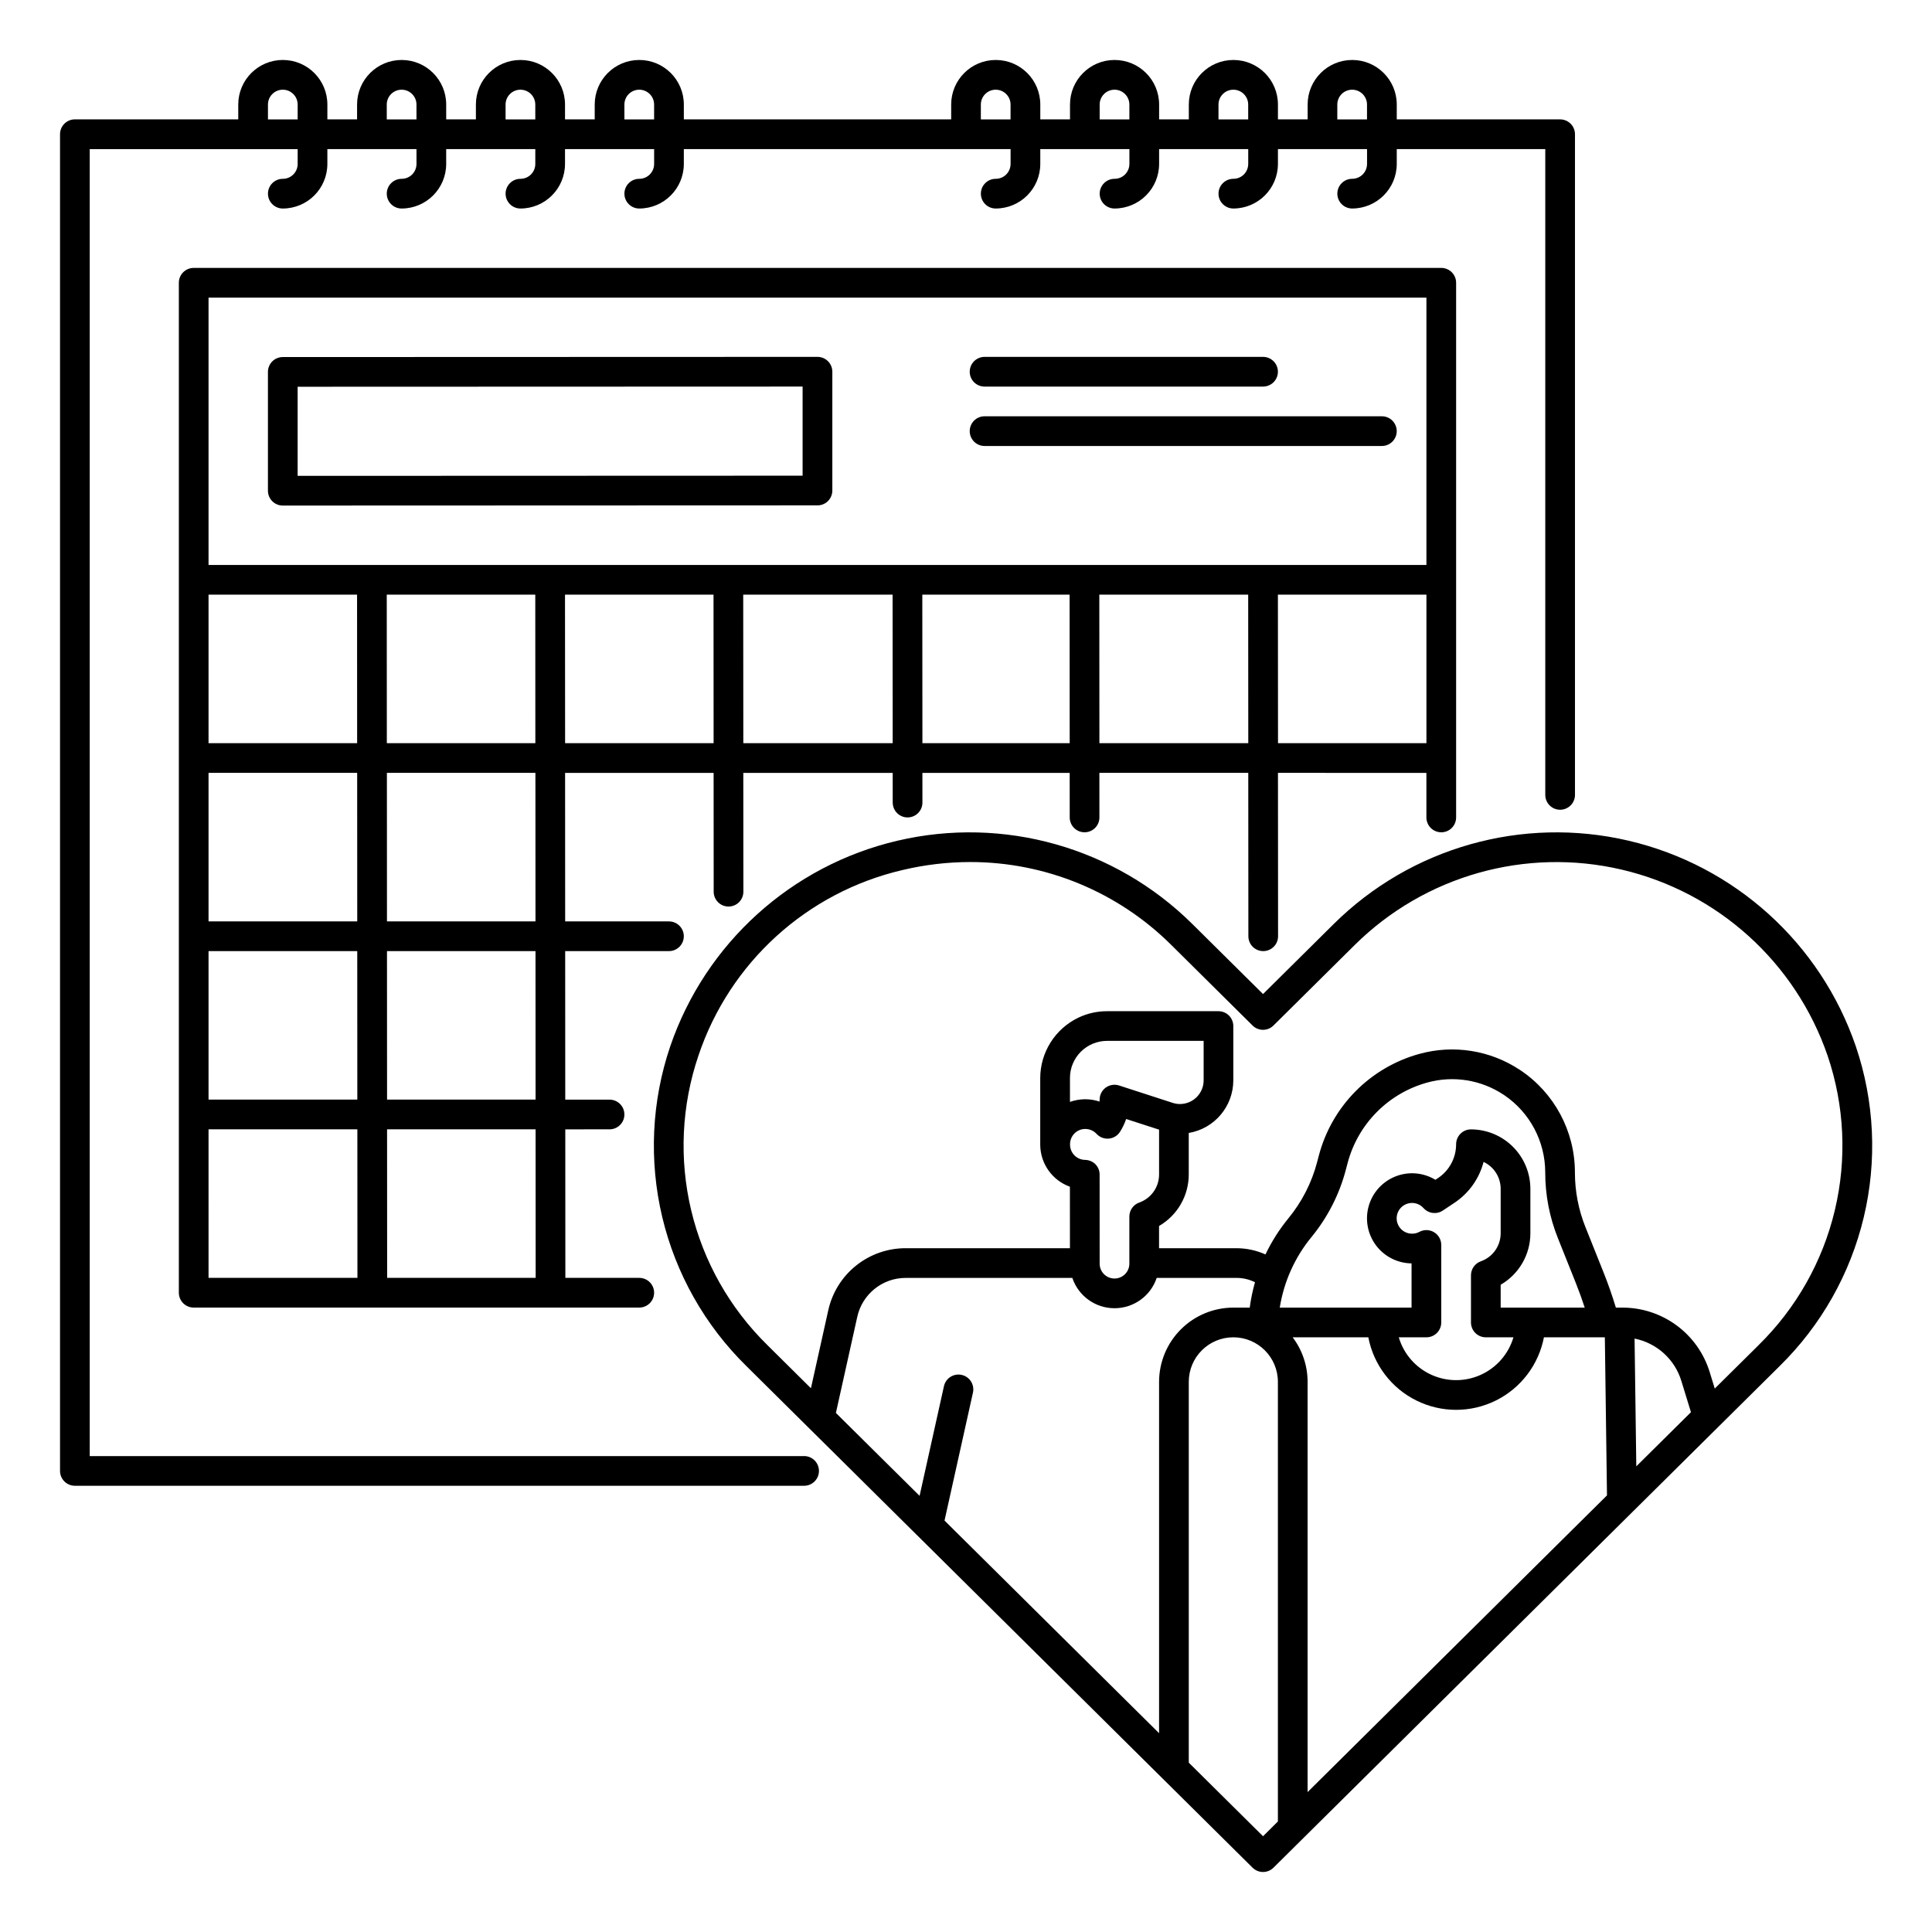
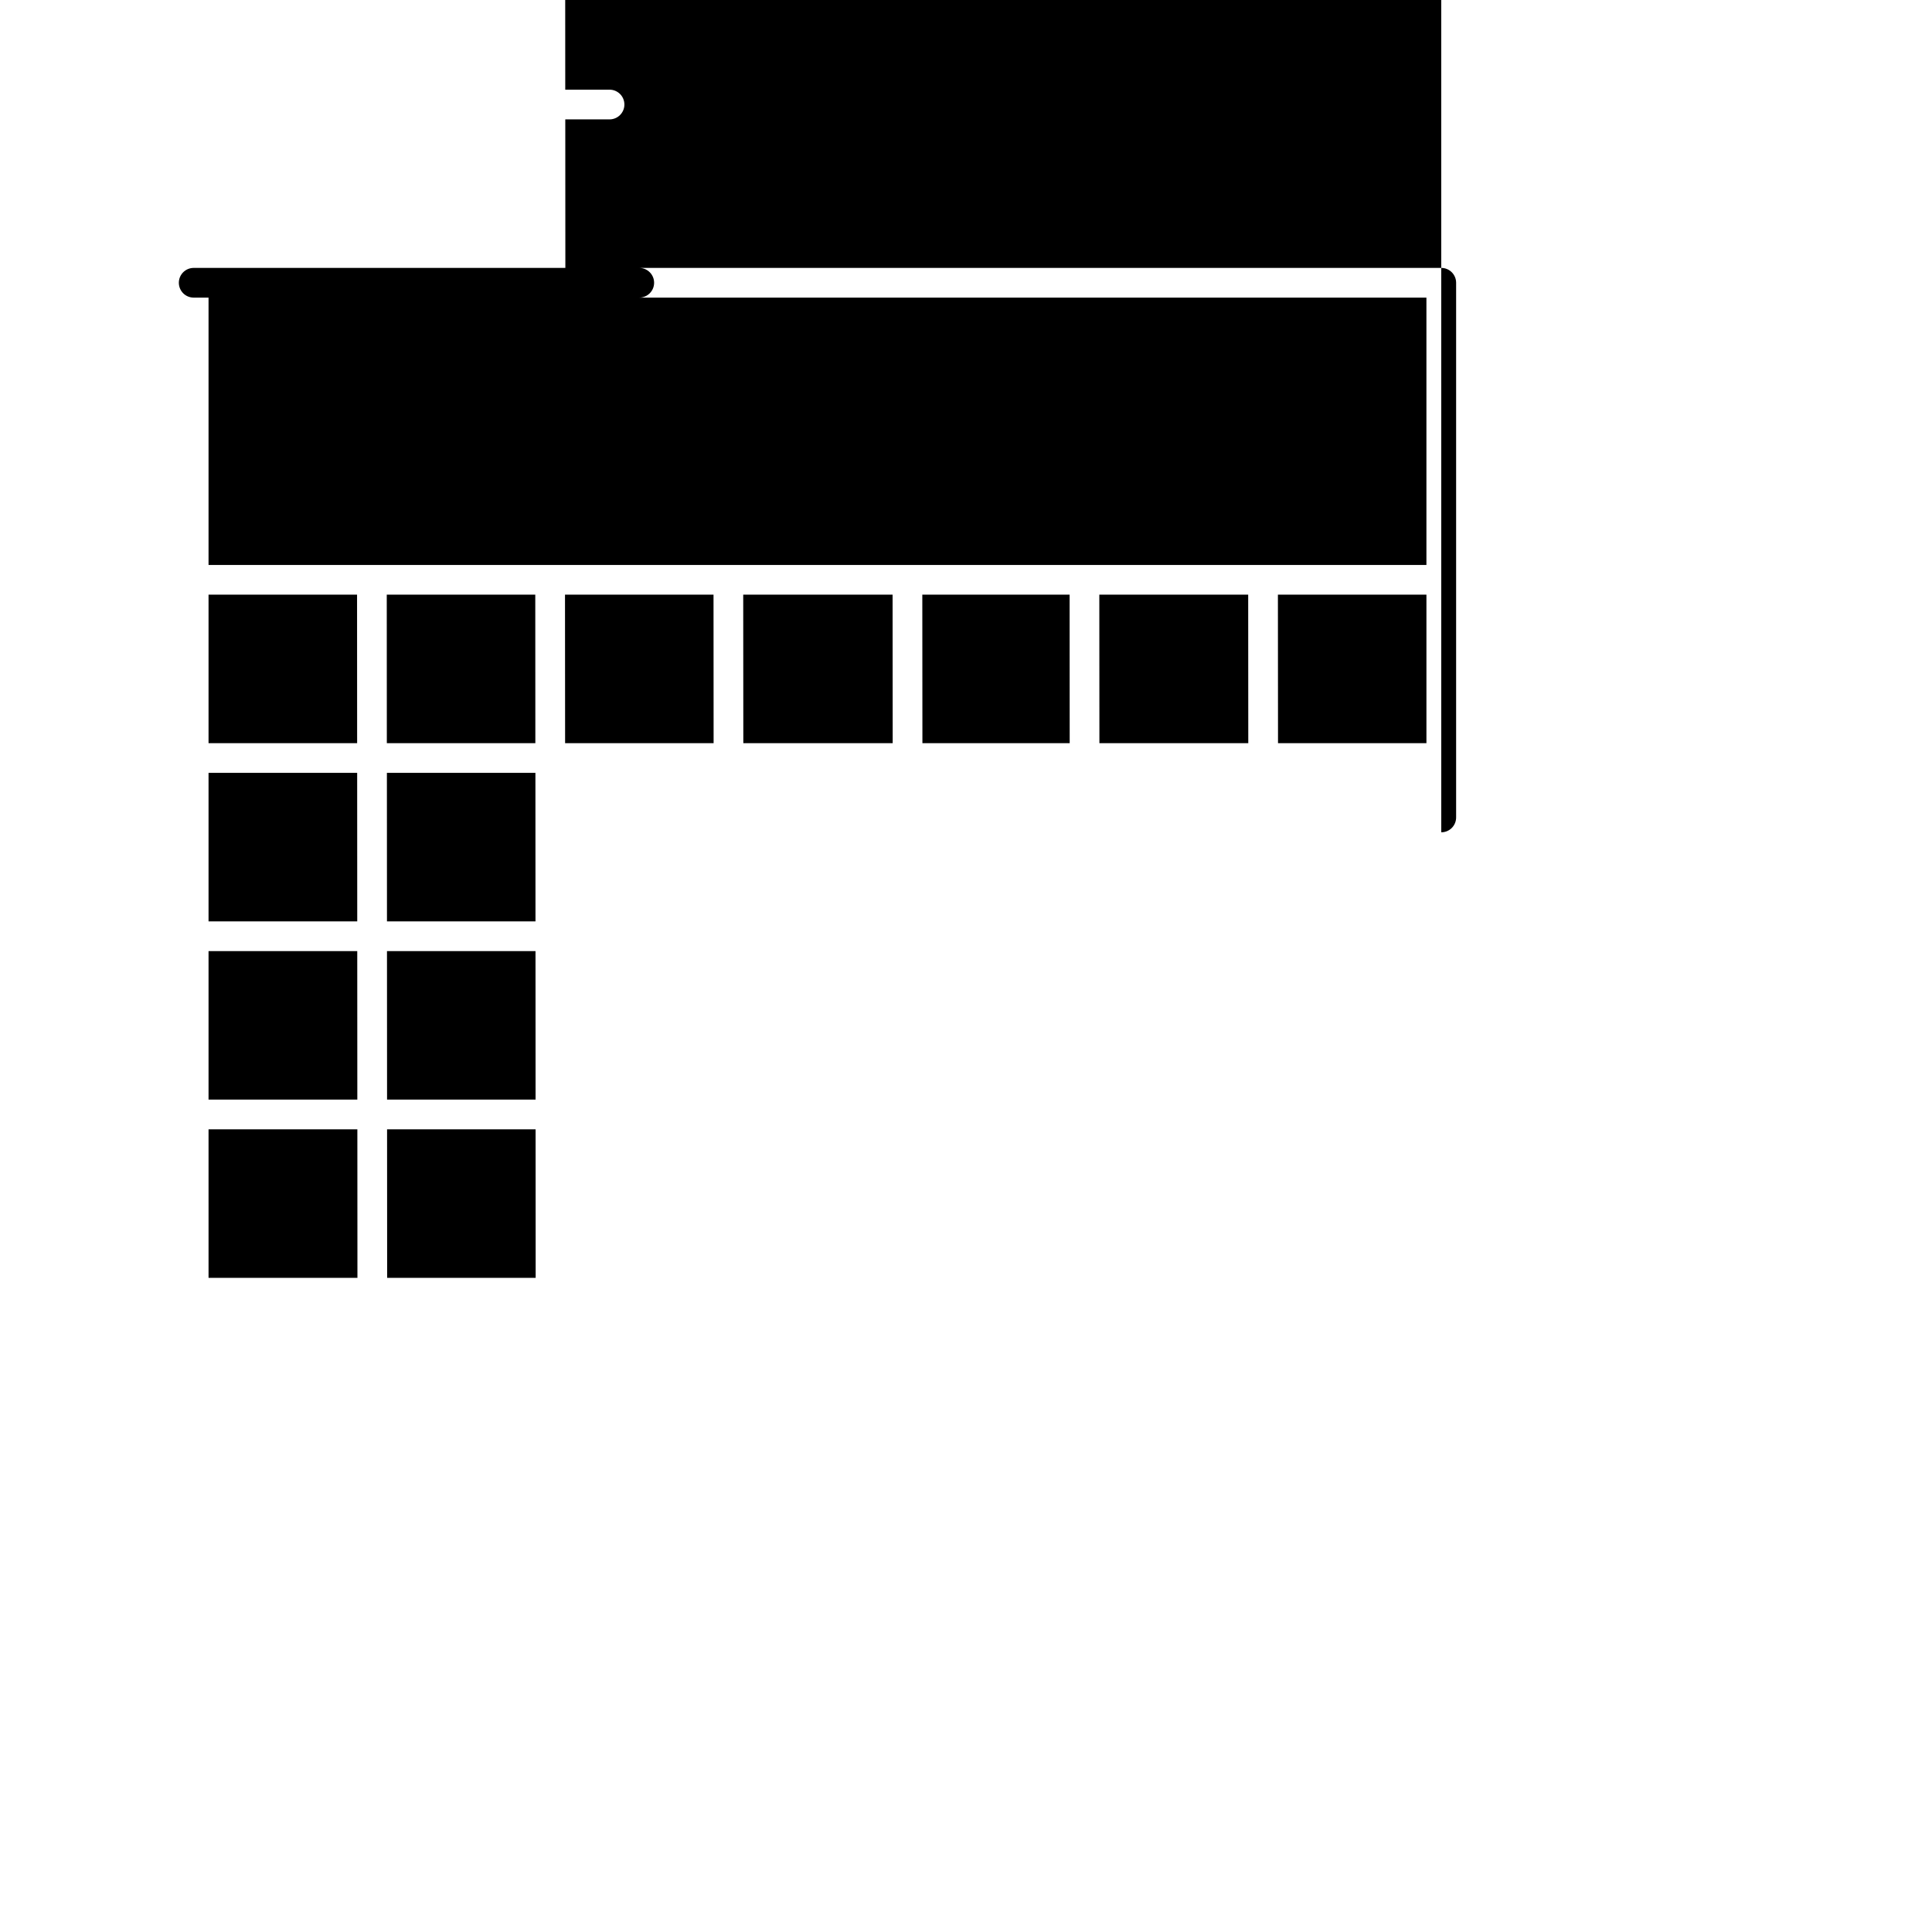
<svg xmlns="http://www.w3.org/2000/svg" fill="#000000" width="800px" height="800px" version="1.1" viewBox="144 144 512 512">
  <g>
-     <path d="m357.09 529.89h-189.31v-346.37h55.105v3.938-0.004c0 1.043-0.414 2.047-1.152 2.785-0.738 0.738-1.742 1.152-2.785 1.152-2.172 0-3.934 1.762-3.934 3.934 0 2.176 1.762 3.938 3.934 3.938 6.519-0.008 11.801-5.289 11.809-11.809v-3.934h23.617v3.938-0.004c0 1.043-0.414 2.047-1.152 2.785-0.738 0.738-1.742 1.152-2.785 1.152-2.172 0-3.938 1.762-3.938 3.934 0 2.176 1.766 3.938 3.938 3.938 6.519-0.008 11.801-5.289 11.809-11.809v-3.934h23.617v3.938-0.004c0 1.043-0.414 2.047-1.152 2.785s-1.742 1.152-2.785 1.152c-2.172 0-3.938 1.762-3.938 3.934 0 2.176 1.766 3.938 3.938 3.938 6.519-0.008 11.801-5.289 11.809-11.809v-3.934h23.617v3.938-0.004c0 1.043-0.418 2.047-1.156 2.785-0.734 0.738-1.738 1.152-2.781 1.152-2.172 0-3.938 1.762-3.938 3.934 0 2.176 1.766 3.938 3.938 3.938 6.519-0.008 11.801-5.289 11.809-11.809v-3.934h86.594v3.938l-0.004-0.004c0 1.043-0.414 2.047-1.152 2.785-0.738 0.738-1.738 1.152-2.781 1.152-2.176 0-3.938 1.762-3.938 3.934 0 2.176 1.762 3.938 3.938 3.938 6.519-0.008 11.801-5.289 11.809-11.809v-3.934h23.617v3.938l-0.004-0.004c0 1.043-0.414 2.047-1.152 2.785s-1.738 1.152-2.781 1.152c-2.176 0-3.938 1.762-3.938 3.934 0 2.176 1.762 3.938 3.938 3.938 6.519-0.008 11.801-5.289 11.809-11.809v-3.934h23.617v3.938l-0.004-0.004c0 1.043-0.414 2.047-1.152 2.785-0.738 0.738-1.738 1.152-2.781 1.152-2.176 0-3.938 1.762-3.938 3.934 0 2.176 1.762 3.938 3.938 3.938 6.516-0.008 11.801-5.289 11.809-11.809v-3.934h23.617v3.938l-0.004-0.004c0 1.043-0.414 2.047-1.152 2.785-0.738 0.738-1.738 1.152-2.781 1.152-2.176 0-3.938 1.762-3.938 3.934 0 2.176 1.762 3.938 3.938 3.938 6.516-0.008 11.801-5.289 11.809-11.809v-3.934h39.359v171.14c0 2.176 1.762 3.938 3.934 3.938 2.176 0 3.938-1.762 3.938-3.938v-175.08c0-1.043-0.414-2.047-1.152-2.785-0.738-0.738-1.738-1.152-2.785-1.152h-43.293v-3.934c0-6.523-5.289-11.809-11.809-11.809-6.523 0-11.809 5.285-11.809 11.809v3.938h-7.871v-3.938c0-6.523-5.289-11.809-11.809-11.809-6.523 0-11.809 5.285-11.809 11.809v3.938h-7.871v-3.938c0-6.523-5.289-11.809-11.809-11.809-6.523 0-11.809 5.285-11.809 11.809v3.938h-7.871v-3.938c0-6.523-5.289-11.809-11.809-11.809-6.523 0-11.809 5.285-11.809 11.809v3.938l-70.848-0.004v-3.934c0-6.523-5.289-11.809-11.809-11.809s-11.809 5.285-11.809 11.809v3.938h-7.871v-3.938c0-6.523-5.285-11.809-11.809-11.809-6.519 0-11.809 5.285-11.809 11.809v3.938h-7.871v-3.938c0-6.523-5.285-11.809-11.809-11.809-6.519 0-11.809 5.285-11.809 11.809v3.938l-7.871-0.004v-3.934c0-6.523-5.285-11.809-11.809-11.809-6.519 0-11.809 5.285-11.809 11.809v3.938l-43.297-0.004c-2.172 0-3.934 1.762-3.934 3.938v354.24c0 1.043 0.414 2.043 1.152 2.781 0.738 0.738 1.738 1.152 2.781 1.152h193.25c2.176 0 3.938-1.762 3.938-3.934 0-2.176-1.762-3.938-3.938-3.938zm141.31-358.18c0-2.176 1.762-3.938 3.938-3.938 2.172 0 3.934 1.762 3.934 3.938v3.938h-7.871zm-31.488 0c0-2.176 1.762-3.938 3.938-3.938 2.172 0 3.934 1.762 3.934 3.938v3.938h-7.871zm-31.488 0c0-2.176 1.762-3.938 3.938-3.938 2.172 0 3.934 1.762 3.934 3.938v3.938h-7.871zm-31.488 0c0-2.176 1.762-3.938 3.938-3.938 2.172 0 3.934 1.762 3.934 3.938v3.938h-7.871zm-94.465 0c0-2.176 1.766-3.938 3.938-3.938s3.938 1.762 3.938 3.938v3.938h-7.871zm-31.488 0c0-2.176 1.766-3.938 3.938-3.938 2.176 0 3.938 1.762 3.938 3.938v3.938h-7.871zm-31.488 0c0-2.176 1.766-3.938 3.938-3.938 2.176 0 3.938 1.762 3.938 3.938v3.938h-7.871zm-31.484 0c0-2.176 1.762-3.938 3.934-3.938 2.176 0 3.938 1.762 3.938 3.938v3.938l-7.871-0.004z" />
-     <path d="m525.95 364.57c1.047 0 2.047-0.414 2.785-1.152s1.152-1.738 1.152-2.785v-141.7c0-1.043-0.414-2.043-1.152-2.781-0.738-0.738-1.738-1.152-2.785-1.152h-330.62c-2.172 0-3.934 1.762-3.934 3.934v267.65c0 1.043 0.414 2.047 1.152 2.785s1.738 1.152 2.781 1.152h118.08c2.172 0 3.938-1.762 3.938-3.938 0-2.172-1.766-3.934-3.938-3.934h-19.582l-0.02-39.359 11.73-0.004c2.172 0 3.934-1.762 3.934-3.934 0-2.176-1.762-3.938-3.934-3.938h-11.738l-0.02-39.359h27.5c2.176 0 3.938-1.762 3.938-3.938 0-2.172-1.762-3.934-3.938-3.934h-27.504l-0.02-39.359h39.359l0.02 31.488c0 1.043 0.414 2.043 1.152 2.781 0.738 0.738 1.738 1.152 2.781 1.152 1.047 0 2.047-0.414 2.785-1.152 0.738-0.738 1.152-1.738 1.152-2.781l-0.02-31.488h39.59l0.004 7.871h0.004c0 1.043 0.414 2.043 1.152 2.781s1.738 1.152 2.781 1.152 2.047-0.414 2.785-1.152 1.152-1.738 1.152-2.781l-0.004-7.871h39.031l0.008 11.809v-0.004c0 1.047 0.414 2.047 1.152 2.785s1.738 1.152 2.781 1.152c1.047 0 2.047-0.414 2.785-1.152s1.152-1.738 1.152-2.785l-0.008-11.809h39.457l0.027 43.297c0 1.047 0.414 2.047 1.152 2.785 0.738 0.738 1.742 1.152 2.785 1.152 1.043 0 2.043-0.414 2.781-1.152 0.738-0.738 1.152-1.738 1.152-2.785l-0.027-43.297 39.336 0.004v11.809-0.004c0 1.047 0.414 2.047 1.152 2.785s1.738 1.152 2.781 1.152zm-3.934-141.7v70.848h-322.75v-70.848zm-322.75 173.18h39.41l0.02 39.359h-39.43zm0-7.871v-39.359h39.387l0.02 39.359zm0-47.23v-39.363h39.359l0.02 39.359zm47.23-39.359h39.359l0.02 39.359h-39.359zm-47.23 141.69h39.438l0.02 39.359-39.457 0.004zm86.691 39.359h-39.359l-0.02-39.359h39.359zm-0.023-47.23h-39.359l-0.02-39.359h39.359zm-0.023-47.23h-39.359l-0.02-39.359h39.359zm7.848-47.23-0.027-39.363h39.359l0.023 39.359zm47.23 0-0.027-39.363h39.586l0.027 39.359zm47.461 0-0.027-39.359 39.035-0.004 0.023 39.359zm46.906 0-0.023-39.359 39.453-0.004 0.023 39.359zm47.332 0-0.027-39.363h39.359v39.359z" />
-     <path d="m218.94 277.98 141.7-0.051v0.004c1.047 0 2.047-0.414 2.785-1.152s1.152-1.742 1.152-2.785v-31.488c0-1.043-0.414-2.043-1.152-2.781-0.738-0.738-1.738-1.152-2.785-1.152l-141.7 0.047c-2.172 0-3.934 1.762-3.934 3.938v31.488c0 1.043 0.414 2.043 1.152 2.781 0.738 0.738 1.738 1.152 2.781 1.152zm3.938-31.488 133.82-0.047v23.617l-133.82 0.047z" />
+     <path d="m525.95 364.57c1.047 0 2.047-0.414 2.785-1.152s1.152-1.738 1.152-2.785v-141.7c0-1.043-0.414-2.043-1.152-2.781-0.738-0.738-1.738-1.152-2.785-1.152h-330.62c-2.172 0-3.934 1.762-3.934 3.934c0 1.043 0.414 2.047 1.152 2.785s1.738 1.152 2.781 1.152h118.08c2.172 0 3.938-1.762 3.938-3.938 0-2.172-1.766-3.934-3.938-3.934h-19.582l-0.02-39.359 11.73-0.004c2.172 0 3.934-1.762 3.934-3.934 0-2.176-1.762-3.938-3.934-3.938h-11.738l-0.02-39.359h27.5c2.176 0 3.938-1.762 3.938-3.938 0-2.172-1.762-3.934-3.938-3.934h-27.504l-0.02-39.359h39.359l0.02 31.488c0 1.043 0.414 2.043 1.152 2.781 0.738 0.738 1.738 1.152 2.781 1.152 1.047 0 2.047-0.414 2.785-1.152 0.738-0.738 1.152-1.738 1.152-2.781l-0.02-31.488h39.59l0.004 7.871h0.004c0 1.043 0.414 2.043 1.152 2.781s1.738 1.152 2.781 1.152 2.047-0.414 2.785-1.152 1.152-1.738 1.152-2.781l-0.004-7.871h39.031l0.008 11.809v-0.004c0 1.047 0.414 2.047 1.152 2.785s1.738 1.152 2.781 1.152c1.047 0 2.047-0.414 2.785-1.152s1.152-1.738 1.152-2.785l-0.008-11.809h39.457l0.027 43.297c0 1.047 0.414 2.047 1.152 2.785 0.738 0.738 1.742 1.152 2.785 1.152 1.043 0 2.043-0.414 2.781-1.152 0.738-0.738 1.152-1.738 1.152-2.785l-0.027-43.297 39.336 0.004v11.809-0.004c0 1.047 0.414 2.047 1.152 2.785s1.738 1.152 2.781 1.152zm-3.934-141.7v70.848h-322.75v-70.848zm-322.75 173.18h39.41l0.02 39.359h-39.43zm0-7.871v-39.359h39.387l0.02 39.359zm0-47.23v-39.363h39.359l0.02 39.359zm47.23-39.359h39.359l0.02 39.359h-39.359zm-47.23 141.69h39.438l0.02 39.359-39.457 0.004zm86.691 39.359h-39.359l-0.02-39.359h39.359zm-0.023-47.23h-39.359l-0.02-39.359h39.359zm-0.023-47.23h-39.359l-0.02-39.359h39.359zm7.848-47.23-0.027-39.363h39.359l0.023 39.359zm47.23 0-0.027-39.363h39.586l0.027 39.359zm47.461 0-0.027-39.359 39.035-0.004 0.023 39.359zm46.906 0-0.023-39.359 39.453-0.004 0.023 39.359zm47.332 0-0.027-39.363h39.359v39.359z" />
    <path d="m404.92 262.19h105.29c2.172 0 3.938-1.762 3.938-3.934 0-2.176-1.766-3.938-3.938-3.938h-105.29c-2.172 0-3.934 1.762-3.934 3.938 0 2.172 1.762 3.934 3.934 3.934z" />
-     <path d="m404.92 246.45h73.801c2.172 0 3.938-1.762 3.938-3.938 0-2.172-1.766-3.934-3.938-3.934h-73.801c-2.172 0-3.934 1.762-3.934 3.934 0 2.176 1.762 3.938 3.934 3.938z" />
-     <path d="m635.8 421.25c-9.363-27.305-32.109-47.879-60.219-54.457-28.105-6.582-57.621 1.758-78.129 22.074l-18.734 18.566-18.738-18.566c-20.508-20.316-50.023-28.656-78.129-22.074-28.109 6.578-50.855 27.152-60.219 54.457-4.961 14.602-5.695 30.309-2.125 45.312 3.574 15 11.312 28.688 22.32 39.488l134.12 132.91v-0.004c1.531 1.52 4.004 1.52 5.539 0l134.12-132.91-0.004 0.004c11.012-10.801 18.746-24.488 22.32-39.492 3.574-15 2.836-30.707-2.125-45.309zm-179.09 15.328h0.004c-0.32 0-0.641-0.023-0.957-0.07-0.332-0.055-0.664-0.137-0.984-0.238l-14.211-4.606h0.004c-1.199-0.387-2.508-0.18-3.527 0.559-1.02 0.738-1.621 1.922-1.625 3.18 0 0.176-0.008 0.352-0.02 0.531h0.004c-1.219-0.41-2.496-0.617-3.781-0.621h-0.23c-1.309 0.027-2.602 0.262-3.836 0.699v-6.328c-0.004-2.609 1.031-5.113 2.879-6.961 1.844-1.844 4.352-2.883 6.961-2.879h25.586v10.465c-0.004 3.457-2.801 6.262-6.262 6.269zm-25.223 6.613h0.137c1.133 0 2.215 0.473 2.984 1.305 0.828 0.895 2.027 1.355 3.246 1.246 1.215-0.109 2.312-0.777 2.965-1.809 0.676-1.062 1.219-2.199 1.625-3.387l8.723 2.824v11.906c-0.008 3.332-2.109 6.297-5.25 7.41-1.57 0.555-2.621 2.039-2.625 3.707v12.496c0 2.172-1.762 3.934-3.934 3.934-2.176 0-3.938-1.762-3.938-3.934l-0.012-23.418v-0.16h0.004c0-0.27-0.023-0.539-0.078-0.805v-0.012c-0.195-0.957-0.738-1.805-1.527-2.383h-0.02c-0.098-0.074-0.207-0.145-0.316-0.207h-0.016 0.004c-0.574-0.332-1.23-0.512-1.895-0.52-2.172-0.031-3.93-1.766-3.992-3.938v-0.137c-0.047-2.215 1.699-4.055 3.914-4.121zm-3.309 39.469c1.613 4.801 6.113 8.035 11.18 8.035s9.566-3.234 11.18-8.035h21.164c1.695-0.004 3.367 0.391 4.883 1.152-0.625 2.203-1.09 4.449-1.395 6.719h-4.344c-5.219 0.004-10.223 2.082-13.91 5.769-3.691 3.691-5.766 8.691-5.769 13.91v93.105l-56.859-56.348 7.535-33.906c0.469-2.121-0.867-4.227-2.988-4.695-2.125-0.473-4.227 0.863-4.699 2.988l-6.457 29.062-22.176-21.973 5.656-25.445v0.004c1.312-6.023 6.637-10.324 12.801-10.344 0.074 0 0.16 0.008 0.211 0.008 0.113 0.004 0.223 0 0.336-0.008zm149 16.082-0.004-0.004c2.891 0.578 5.574 1.93 7.758 3.906 2.184 1.98 3.793 4.516 4.648 7.336l2.539 8.266-14.484 14.352zm-86.652 120.18v-108.71c0.004-4.262-1.387-8.41-3.957-11.809h20.051c1.395 7.269 6.109 13.469 12.742 16.754 6.629 3.289 14.418 3.289 21.047 0 6.633-3.285 11.348-9.484 12.746-16.754h16.145l0.566 41.891zm33.504-148.38v0.004c-1.188-0.711-2.664-0.742-3.883-0.086-0.594 0.32-1.258 0.484-1.934 0.48-1.383 0.004-2.672-0.691-3.426-1.852-0.754-1.16-0.867-2.621-0.305-3.887 0.566-1.262 1.734-2.148 3.102-2.359 1.367-0.211 2.746 0.285 3.664 1.32 1.309 1.457 3.484 1.73 5.109 0.648l3.09-2.055c3.82-2.539 6.566-6.398 7.715-10.836 2.762 1.297 4.527 4.074 4.531 7.125v11.809c-0.008 3.328-2.109 6.297-5.25 7.406-1.57 0.559-2.621 2.043-2.621 3.711v12.496c0 1.047 0.414 2.047 1.152 2.785 0.738 0.738 1.738 1.152 2.781 1.152h7.324c-1.301 4.402-4.445 8.02-8.621 9.922-4.176 1.906-8.973 1.906-13.148 0-4.176-1.902-7.32-5.519-8.621-9.922h7.324c1.043 0 2.043-0.414 2.781-1.152 0.738-0.738 1.152-1.738 1.152-2.785v-20.543c0-1.387-0.727-2.672-1.918-3.379zm17.664 19.992v-6.059c4.863-2.812 7.863-8.004 7.871-13.621v-11.809c-0.004-4.176-1.664-8.176-4.617-11.129-2.949-2.949-6.953-4.609-11.125-4.617-2.176 0-3.938 1.766-3.938 3.938 0.004 3.606-1.797 6.969-4.797 8.965l-0.688 0.457h-0.004c-3.184-1.93-7.086-2.266-10.551-0.902-3.465 1.359-6.098 4.258-7.121 7.84-1.02 3.578-0.312 7.43 1.91 10.414 2.227 2.984 5.719 4.762 9.441 4.801v11.723h-34.926c1.09-6.867 3.988-13.324 8.402-18.695 4.289-5.227 7.398-11.316 9.113-17.855l0.465-1.758v0.004c2.738-10.383 10.801-18.52 21.156-21.355 6.887-1.895 14.258-0.707 20.203 3.258 0.055 0.035 0.109 0.07 0.168 0.105 6.773 4.598 10.832 12.25 10.844 20.438-0.008 5.992 1.137 11.926 3.371 17.48l4.781 11.965c0.836 2.098 1.605 4.242 2.316 6.41zm-62.977 140.09-19.68-19.504v-100.91c0-6.523 5.285-11.809 11.809-11.809 6.519 0 11.809 5.285 11.809 11.809v116.5zm131.34-130.16-11.629 11.52-1.328-4.32c-1.512-4.969-4.586-9.32-8.766-12.406-4.18-3.086-9.242-4.742-14.438-4.723h-1.672c-0.961-3.164-2.051-6.297-3.266-9.332l-4.785-11.973h-0.004c-1.855-4.625-2.809-9.566-2.801-14.555-0.008-10.887-5.449-21.055-14.508-27.098-0.059-0.043-0.121-0.078-0.184-0.117v0.004c-7.812-5.141-17.461-6.664-26.477-4.184-13.062 3.574-23.23 13.84-26.688 26.938l-0.461 1.75c-1.43 5.449-4.019 10.523-7.594 14.879-2.41 2.938-4.457 6.16-6.094 9.59-2.414-1.082-5.027-1.641-7.668-1.648h-20.535v-5.891c4.863-2.812 7.859-8.004 7.871-13.621v-11.031c6.809-1.141 11.797-7.031 11.809-13.934v-14.395c0-1.043-0.414-2.047-1.152-2.785-0.738-0.738-1.742-1.152-2.785-1.152h-29.52c-2.641-0.004-5.246 0.586-7.629 1.723-3.012 1.453-5.555 3.719-7.34 6.547-1.781 2.828-2.734 6.102-2.742 9.445v17.785-0.004c0.074 4.953 3.203 9.34 7.863 11.016l0.008 16.297h-43.473c-4.801-0.02-9.465 1.609-13.211 4.613-3.746 3.004-6.348 7.199-7.371 11.891l-4.582 20.609-11.543-11.438h0.004c-9.961-9.766-16.961-22.148-20.195-35.719-3.231-13.566-2.566-27.773 1.918-40.98 8.281-24.711 28.801-43.348 54.191-49.219 5.848-1.387 11.832-2.09 17.844-2.094 19.98-0.008 39.152 7.906 53.309 22.008l21.508 21.312v0.004c1.535 1.52 4.004 1.52 5.539 0l21.508-21.312v-0.004c18.578-18.398 45.312-25.953 70.773-20 25.461 5.953 46.074 24.578 54.57 49.305 4.484 13.211 5.148 27.414 1.914 40.984-3.231 13.566-10.23 25.949-20.191 35.715z" />
  </g>
</svg>